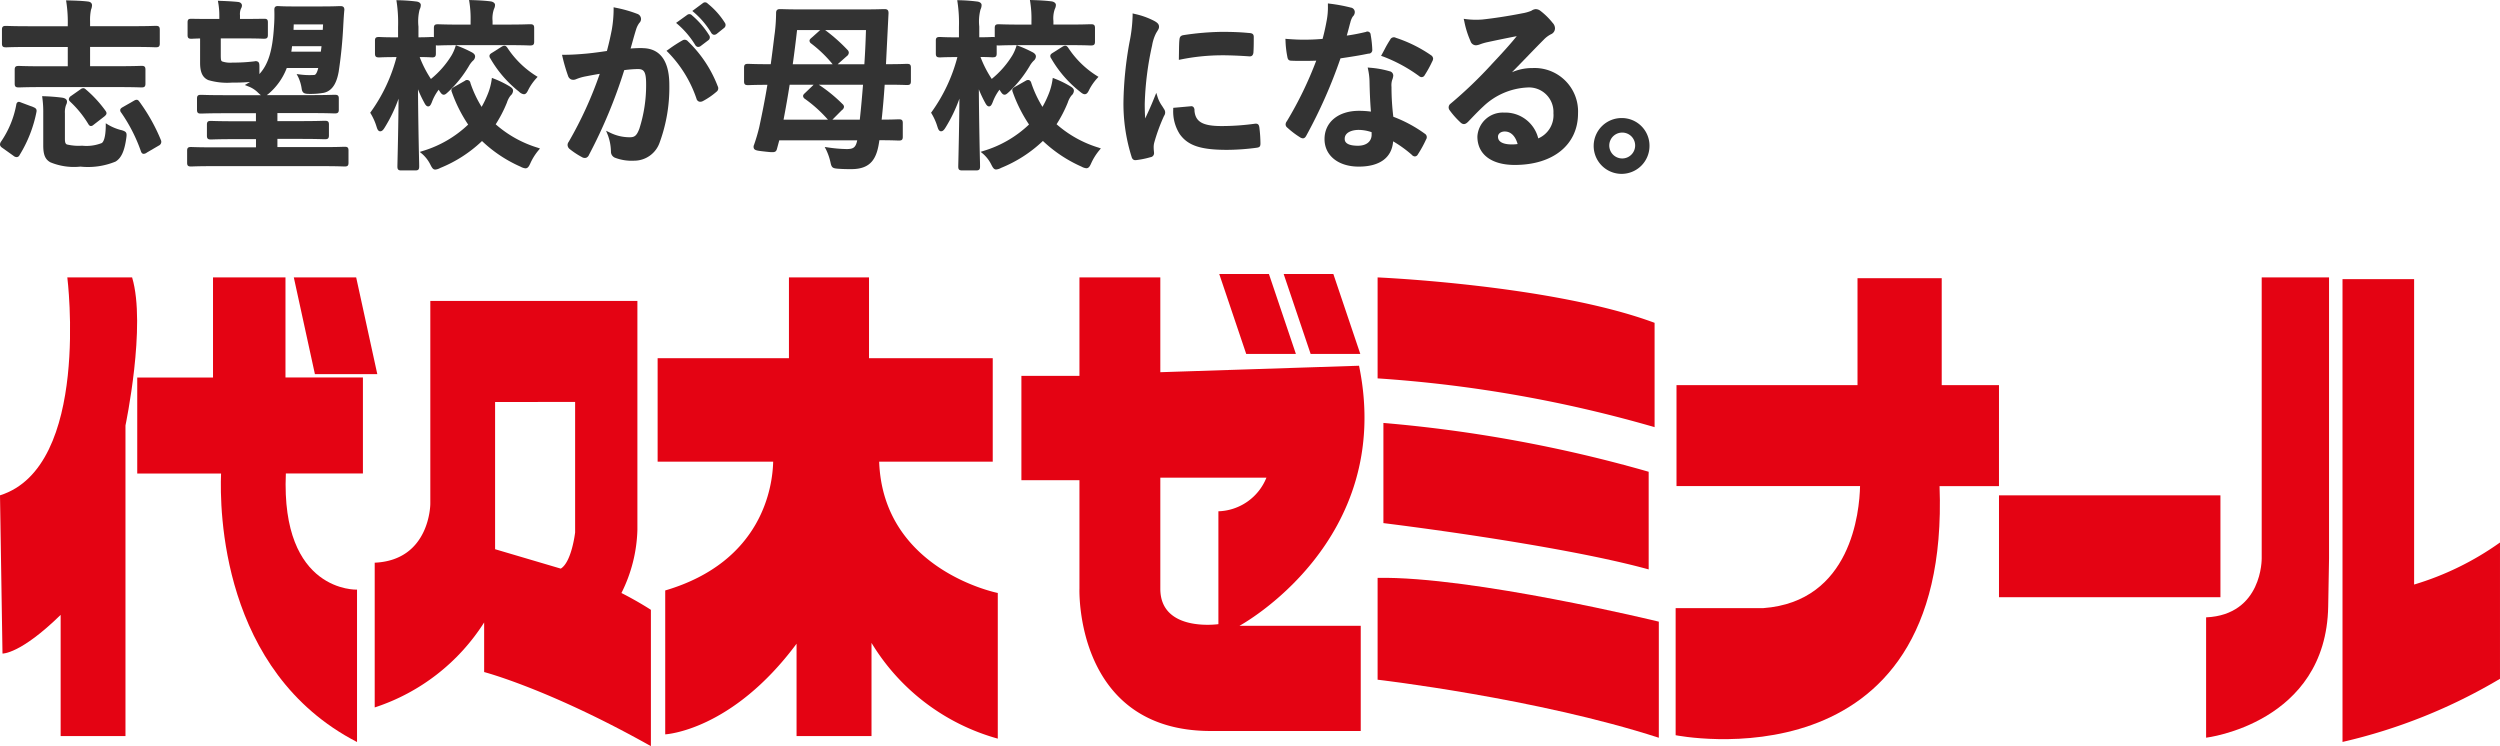
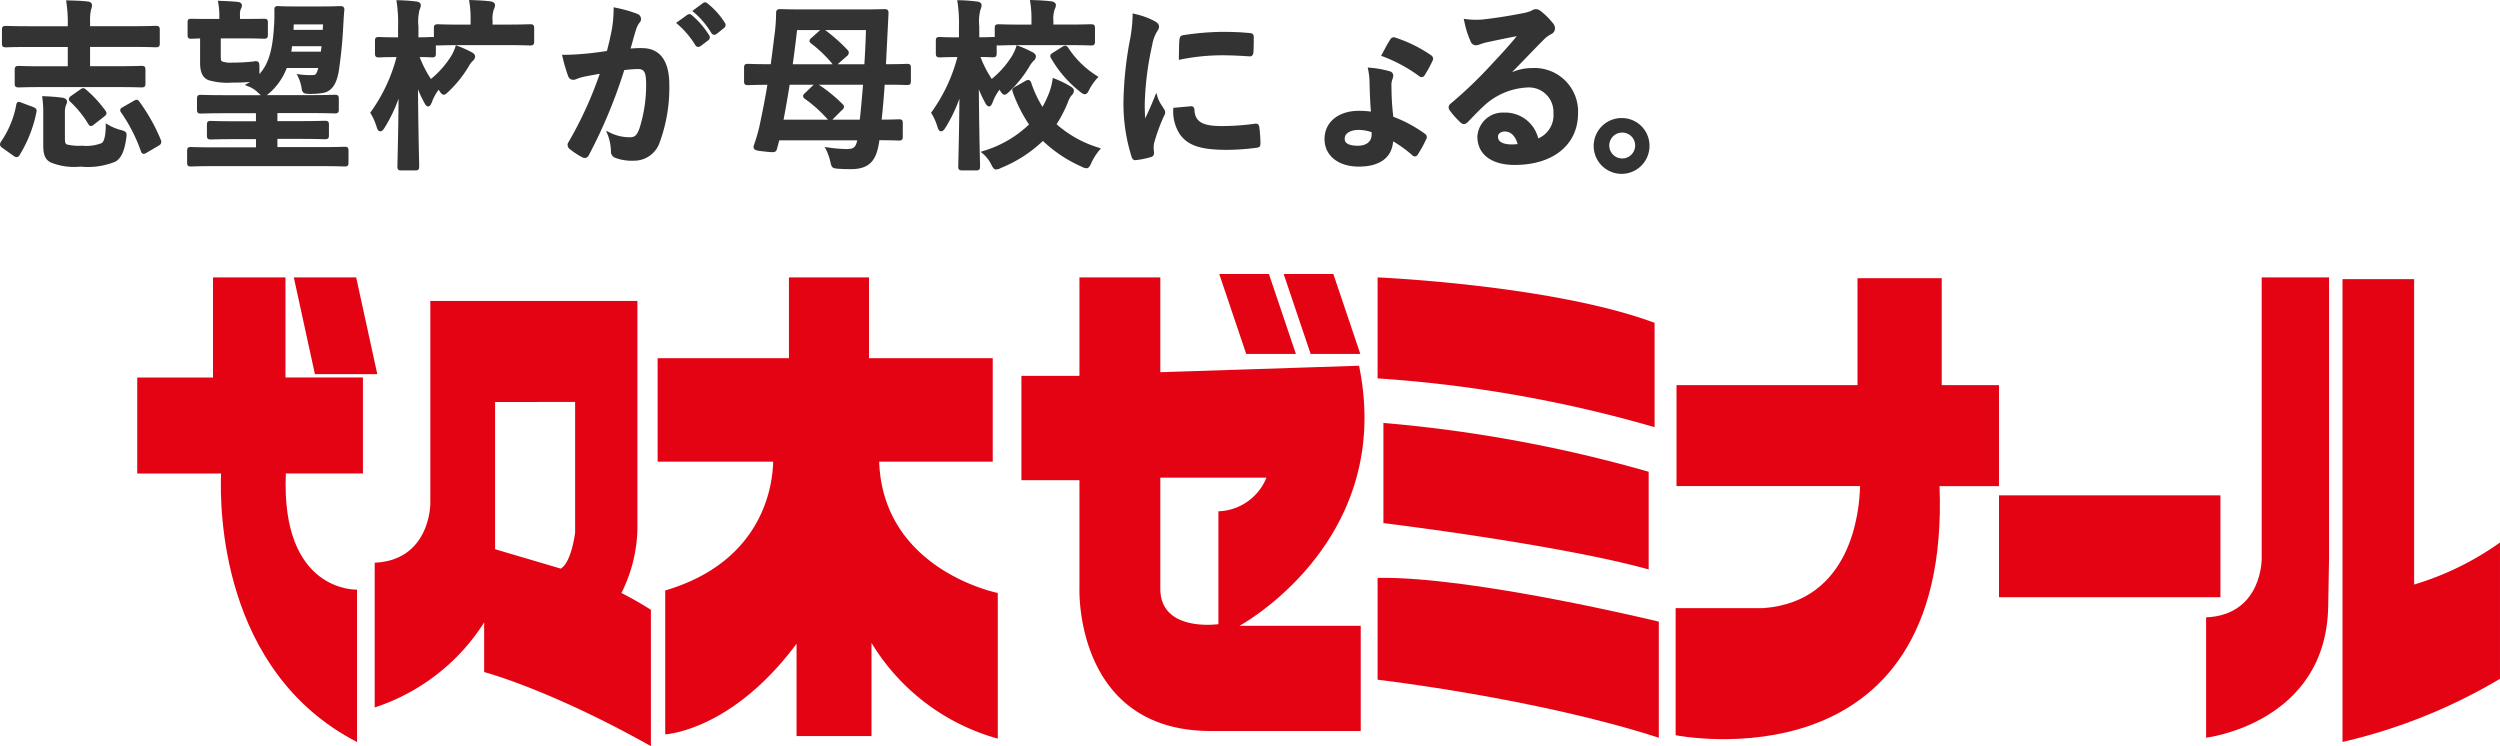
<svg xmlns="http://www.w3.org/2000/svg" width="231.841" height="69.195" viewBox="0 0 231.841 69.195">
  <defs>
    <clipPath id="a">
      <rect width="152.968" height="16.123" fill="#333" />
    </clipPath>
    <clipPath id="b">
      <rect width="231.841" height="43.783" fill="#e40313" />
    </clipPath>
  </defs>
  <g transform="translate(-30 -46.26)">
    <g transform="translate(30 46.26)" clip-path="url(#a)">
      <path d="M.5,4.384l.124,0c.236-.009.789-.03,1.955-.03H6.265v1.79H3.921c-1.268,0-1.875-.022-2.1-.031l-.124,0c-.265,0-.354.087-.354.345v1.3c0,.259.089.345.354.345l.124,0c.228-.008.835-.03,2.1-.03h6.97c1.3,0,1.91.022,2.138.03l.1,0c.251,0,.339-.09.339-.345V6.45c0-.255-.089-.345-.339-.345l-.1,0c-.228.009-.834.031-2.138.031H8.334V4.35H12.38c1.168,0,1.721.021,1.956.03l.123,0c.251,0,.339-.09.339-.345V2.757c0-.235-.054-.362-.339-.362-.021,0-.061,0-.123,0-.235.009-.788.03-1.956.03H8.334V1.981A4.615,4.615,0,0,1,8.422.891a1.141,1.141,0,0,0,.092-.41c0-.071-.028-.307-.386-.343C7.536.068,6.878.051,6.3.036L6.106.03l.03.189a12.493,12.493,0,0,1,.128,2.15V2.43H2.579C1.413,2.43.86,2.409.624,2.4c-.062,0-.1,0-.124,0-.286,0-.339.127-.339.362V4.038c0,.255.089.345.339.345" transform="translate(0.02 0.003)" fill="#333" />
      <path d="M3.08,8.886,1.948,8.461c-.116-.048-.209-.087-.306-.031a.308.308,0,0,0-.132.237A8.885,8.885,0,0,1,.07,12.13c-.13.242-.081.395.182.563l1,.715a.47.47,0,0,0,.3.12.31.31,0,0,0,.264-.191A12,12,0,0,0,3.378,9.356c.058-.272-.058-.375-.3-.47" transform="translate(0 1.042)" fill="#333" />
      <path d="M10.816,11.083a4.621,4.621,0,0,1-1.2-.488l-.239-.148,0,.281c-.018,1.081-.215,1.444-.366,1.552a3.858,3.858,0,0,1-1.831.247,4.679,4.679,0,0,1-1.412-.115c-.119-.065-.179-.164-.179-.518V9.516a1.953,1.953,0,0,1,.1-.749l.026-.06a.621.621,0,0,0,.067-.271c0-.13-.074-.3-.432-.36-.486-.066-1.131-.118-1.685-.136l-.189-.007.025.187A9.624,9.624,0,0,1,3.58,9.5v3c0,.873.182,1.3.661,1.567a5.7,5.7,0,0,0,2.787.4A6.712,6.712,0,0,0,10.284,14c.528-.319.825-.963.993-2.154.074-.516.046-.62-.46-.767" transform="translate(0.431 0.984)" fill="#333" />
      <path d="M11.712,8.432c-.148-.233-.281-.257-.541-.1l-.995.57c-.128.072-.228.136-.255.252a.332.332,0,0,0,.085.264,14.836,14.836,0,0,1,1.836,3.6c.034.085.087.228.261.228a.536.536,0,0,0,.292-.123l1.1-.643a.383.383,0,0,0,.194-.518,16.617,16.617,0,0,0-1.977-3.531" transform="translate(1.23 1.021)" fill="#333" />
      <path d="M5.868,8.007a.4.4,0,0,0-.189.292c0,.1.058.156.148.251a9.589,9.589,0,0,1,1.64,2.02c.052.091.123.215.268.215a.358.358,0,0,0,.218-.1L8.967,9.9c.209-.175.28-.3.109-.535A11.164,11.164,0,0,0,7.267,7.4l-.034-.027a.336.336,0,0,0-.218-.1.507.507,0,0,0-.281.125l.085.136-.09-.132Z" transform="translate(0.705 0.903)" fill="#333" />
      <path d="M30.081,13.605l-.139,0c-.23.009-.771.029-1.906.029H23.81v-.76h2.163c1.284,0,1.9.022,2.137.03l.123,0c.269,0,.355-.088.355-.362V11.539c0-.257-.09-.345-.355-.345l-.123,0c-.234.008-.853.03-2.137.03H23.81v-.744h3.145c1.256,0,1.849.022,2.072.031l.121,0c.266,0,.356-.088.356-.345V9.127c0-.257-.09-.344-.356-.344l-.121,0c-.223.008-.816.03-2.072.03H22.826c.07-.047.144-.108.227-.178A5.871,5.871,0,0,0,24.677,6.3h2.918c-.13.568-.3.636-.343.642A6.565,6.565,0,0,1,25.9,6.9l-.308-.04.146.274a3.806,3.806,0,0,1,.327,1.115c.075.433.311.453.8.453a6.848,6.848,0,0,0,1.263-.106c.941-.221,1.229-1.217,1.364-1.95a42.535,42.535,0,0,0,.428-4.333c.035-.607.066-1.131.1-1.408,0-.242-.107-.345-.356-.345l-.125,0c-.2.009-.671.03-1.625.03H25.171c-.7,0-1.039-.02-1.2-.029-.058,0-.1-.006-.123-.006-.3,0-.323.187-.323.366a14.235,14.235,0,0,1-.034,1.57c-.135,2.185-.523,3.466-1.35,4.37v-.6c0-.257,0-.428-.111-.526a.4.4,0,0,0-.345-.054,16.135,16.135,0,0,1-2.042.117,2.38,2.38,0,0,1-.936-.1c-.1-.042-.149-.088-.149-.546V3.554h2.117c1.08,0,1.582.021,1.794.03.061,0,.1,0,.12,0,.25,0,.338-.09.338-.345V2.063c0-.279-.109-.328-.338-.328l-.117,0c-.211,0-.715.015-1.8.015h-.332V1.406A1.3,1.3,0,0,1,20.41.843c.012-.03.026-.056.036-.079A.526.526,0,0,0,20.521.5c0-.132-.1-.3-.372-.327-.583-.062-1.422-.093-1.665-.1L18.29.06l.033.192a6.756,6.756,0,0,1,.1,1.17v.329h-.692c-1.068,0-1.578-.01-1.794-.015l-.12,0c-.229,0-.338.049-.338.328v1.18c0,.257.085.345.338.345l.152-.006c.128-.006.343-.015.671-.025V5.823c0,.881.237,1.374.768,1.6a6.2,6.2,0,0,0,2.173.232c.515,0,1.072-.008,1.689-.061-.062.038-.126.078-.2.118l-.282.164.3.121a2.521,2.521,0,0,1,.946.61l.035.031a2.448,2.448,0,0,0,.208.181H18.9c-1.268,0-1.864-.022-2.089-.03l-.121,0c-.25,0-.337.09-.337.344v1.047c0,.255.088.345.337.345l.121,0c.225-.009.821-.031,2.089-.031h2.919v.744H19.87c-1.284,0-1.9-.022-2.137-.03l-.121,0c-.254,0-.339.088-.339.345v1.012c0,.235.054.362.339.362l.121,0c.234-.008.853-.03,2.137-.03h1.953v.76H17.792c-1.14,0-1.677-.021-1.908-.029-.062,0-.1,0-.123,0-.27,0-.323.127-.323.345v1.113c0,.218.053.345.323.345.021,0,.061,0,.123,0,.23-.008.768-.03,1.908-.03H28.035c1.135,0,1.676.021,1.906.03l.139,0c.27,0,.323-.127.323-.345V13.95c0-.218-.053-.345-.323-.345M25.305,2.763l.019-.508h2.721l-.029.508ZM25.1,4.787c.026-.164.047-.335.067-.507H27.9c-.013.151-.036.3-.056.445l-.008.062Z" transform="translate(1.916 0.007)" fill="#333" />
      <path d="M34.973,8.28a10.264,10.264,0,0,0,.58,1.233c.1.194.2.355.369.355s.252-.179.344-.406A4.42,4.42,0,0,1,36.835,8.4l.058-.078c.008.011.015.022.022.033.156.248.27.429.446.429.135,0,.241-.1.413-.261l.06-.055A10.9,10.9,0,0,0,39.69,6.134a2.291,2.291,0,0,1,.363-.488.543.543,0,0,0,.217-.407c0-.207-.178-.316-.321-.4l-.008,0a10.438,10.438,0,0,0-1.3-.583l-.155-.058-.052.157a3.841,3.841,0,0,1-.344.776,8.555,8.555,0,0,1-1.917,2.192,10.345,10.345,0,0,1-1.042-2.032c.579,0,.884.019,1.038.027.061,0,.1.006.126.006.286,0,.338-.127.338-.361V4.2a.661.661,0,0,0,.152.015l.125,0c.247-.009.828-.03,2.051-.03h4.273c1.223,0,1.793.021,2.037.03l.121,0c.266,0,.356-.087.356-.344V2.593c0-.259-.09-.345-.356-.345l-.121,0c-.244.01-.814.031-2.037.031H41.89v-.33A2.682,2.682,0,0,1,42.009.868l.02-.049a.836.836,0,0,0,.089-.366c0-.162-.181-.3-.417-.326-.474-.061-1.08-.1-1.8-.12L39.71,0l.03.191a9.855,9.855,0,0,1,.112,1.761v.33h-.888c-1.223,0-1.8-.021-2.051-.03-.064,0-.1,0-.125,0-.253,0-.339.087-.339.345v.851a.59.59,0,0,0-.151-.016l-.124,0c-.164.009-.493.027-1.157.029v-1a4.5,4.5,0,0,1,.1-1.55l.018-.044a.936.936,0,0,0,.1-.4c0-.173-.165-.3-.417-.327A15.671,15.671,0,0,0,33.161.022L32.969.017l.03.19a13.086,13.086,0,0,1,.128,2.285v.97h-.216c-.869,0-1.272-.019-1.467-.029l-.12,0c-.251,0-.339.085-.339.328v1.2c0,.234.054.361.339.361l.12,0c.194-.009.6-.028,1.467-.028h.072a15.27,15.27,0,0,1-2.377,5.073l-.064.089.058.092a5.448,5.448,0,0,1,.54,1.229c.054.167.128.4.332.4.181,0,.3-.167.4-.326a13.853,13.853,0,0,0,1.3-2.7c-.019,2.542-.071,4.68-.094,5.659-.008.346-.013.565-.013.632,0,.235.054.363.339.363h1.325c.27,0,.356-.088.356-.363,0-.063,0-.28-.012-.626-.025-1.1-.078-3.531-.1-6.517" transform="translate(3.789 0)" fill="#333" />
-       <path d="M41.676,10.725a12.221,12.221,0,0,0,1.038-2.009,2.019,2.019,0,0,1,.343-.655.618.618,0,0,0,.225-.449c0-.184-.151-.293-.3-.389A9.234,9.234,0,0,0,41.51,6.5l-.19-.075-.027.2a5.656,5.656,0,0,1-.4,1.41,8.826,8.826,0,0,1-.527,1.079A10.657,10.657,0,0,1,39.327,6.9.311.311,0,0,0,38.81,6.7l-.954.543c-.212.117-.366.2-.251.5a13.39,13.39,0,0,0,1.513,3.014,10.454,10.454,0,0,1-4.211,2.446l-.277.09.225.184a3.227,3.227,0,0,1,.744.962c.156.306.251.49.469.49a1.126,1.126,0,0,0,.455-.147,12.264,12.264,0,0,0,3.88-2.5,12.47,12.47,0,0,0,3.581,2.382,1.157,1.157,0,0,0,.445.15c.243,0,.344-.219.472-.5a5.157,5.157,0,0,1,.731-1.161l.148-.178-.219-.076a10.536,10.536,0,0,1-3.887-2.166" transform="translate(4.297 0.797)" fill="#333" />
-       <path d="M42.049,3.974c-.179-.263-.316-.242-.556-.1l-.851.541c-.117.07-.228.136-.256.257a.334.334,0,0,0,.067.261,10.719,10.719,0,0,0,2.672,3.1.778.778,0,0,0,.446.238c.211,0,.311-.2.435-.455A4.881,4.881,0,0,1,44.719,6.8l.127-.142-.161-.1a8.72,8.72,0,0,1-2.636-2.584" transform="translate(5.01 0.468)" fill="#333" />
      <path d="M57.558,4.039a.355.355,0,0,0,.234.167.224.224,0,0,0,.047,0,.378.378,0,0,0,.225-.085l.686-.522a.328.328,0,0,0,.089-.482,7.822,7.822,0,0,0-1.586-1.84.325.325,0,0,0-.446-.039l-1.03.74.156.133a8.146,8.146,0,0,1,1.625,1.924" transform="translate(6.92 0.145)" fill="#333" />
      <path d="M58.542.308A.318.318,0,0,0,58.1.262l-.984.73.153.13a7.753,7.753,0,0,1,1.605,1.905.37.37,0,0,0,.234.174.351.351,0,0,0,.048,0,.387.387,0,0,0,.23-.09l.651-.522a.354.354,0,0,0,.089-.513A7.122,7.122,0,0,0,58.542.308" transform="translate(7.087 0.024)" fill="#333" />
      <path d="M53.816,4.382c-.232,0-.651.006-1.089.044.072-.242.137-.475.2-.708.1-.359.2-.712.316-1.08a2.014,2.014,0,0,1,.291-.581.514.514,0,0,0,.161-.365.507.507,0,0,0-.365-.486A11.89,11.89,0,0,0,51.346.643L51.153.6V.8a11.348,11.348,0,0,1-.162,1.842l-.019.1c-.106.527-.216,1.071-.442,1.912-.663.1-1.23.176-1.819.236-.869.08-1.53.117-2.145.117h-.2l.048.2a15.94,15.94,0,0,0,.513,1.755.534.534,0,0,0,.269.323.593.593,0,0,0,.463-.01,4.51,4.51,0,0,1,.9-.266c.371-.072.8-.154,1.308-.238a35.86,35.86,0,0,1-2.884,6.314.477.477,0,0,0-.1.282.5.5,0,0,0,.18.368,7.529,7.529,0,0,0,1.166.769.476.476,0,0,0,.379.052.464.464,0,0,0,.261-.27,46.609,46.609,0,0,0,3.269-7.856,10.317,10.317,0,0,1,1.256-.1c.544,0,.773.193.773,1.393a13.185,13.185,0,0,1-.628,4.141c-.255.672-.456.791-.9.791a4.1,4.1,0,0,1-1.812-.423l-.374-.18.157.384a4.552,4.552,0,0,1,.291,1.444l.007.063a.6.6,0,0,0,.387.616,4.342,4.342,0,0,0,1.769.269,2.5,2.5,0,0,0,2.355-1.678,14.81,14.81,0,0,0,.9-5.345c0-2.82-1.359-3.413-2.5-3.413" transform="translate(5.752 0.074)" fill="#333" />
-       <path d="M56.985,3.442a.387.387,0,0,0-.5-.114,13.274,13.274,0,0,0-1.274.822l-.224.157.138.134a11.312,11.312,0,0,1,2.639,4.292A.383.383,0,0,0,57.97,9a.355.355,0,0,0,.151.031.54.54,0,0,0,.246-.066,6.716,6.716,0,0,0,1.26-.866.394.394,0,0,0,.109-.511,11.434,11.434,0,0,0-2.751-4.151" transform="translate(6.822 0.406)" fill="#333" />
      <path d="M76.52,5.83l-.12,0c-.219.009-.731.03-1.827.03h-.028l.237-4.73c0-.227-.061-.379-.356-.379l-.124,0c-.233.008-.849.03-2.118.03H66.933c-1.268,0-1.875-.021-2.1-.03l-.124,0c-.312,0-.355.182-.355.383a15.8,15.8,0,0,1-.12,1.82L64.2,3.2c-.11.9-.218,1.778-.341,2.66h-.189c-1.1,0-1.607-.021-1.827-.03l-.12,0c-.251,0-.339.09-.339.344V7.457c0,.254.089.344.339.344.021,0,.061,0,.12,0,.21-.008.692-.027,1.705-.029-.241,1.476-.528,2.865-.754,3.921a16.665,16.665,0,0,1-.486,1.651.4.4,0,0,0,0,.353c.1.163.344.19.988.263.9.1,1.058.117,1.154-.3l.2-.742h7.229c-.142.694-.382.812-.988.812a12.629,12.629,0,0,1-1.728-.151l-.3-.042L69,13.8a5.4,5.4,0,0,1,.41,1.212c.1.461.214.508.735.545s.887.034,1.188.034c1.854,0,2.38-1.016,2.6-2.681.986,0,1.488.021,1.707.03l.125,0c.254,0,.339-.087.339-.344V11.318c0-.259-.085-.345-.339-.345-.021,0-.063,0-.128,0-.2.008-.653.027-1.493.029.106-.975.2-2.037.281-3.24h.146c1.1,0,1.607.02,1.827.029.06,0,.1,0,.12,0,.254,0,.339-.088.339-.344V6.174c0-.257-.085-.344-.339-.344M68.368,2.764l-.7.625c-.125.107-.216.183-.214.308a.339.339,0,0,0,.155.245,11.611,11.611,0,0,1,1.947,1.869.508.508,0,0,0,.042.053H65.9c.147-1.053.282-2.118.4-3.171h2.156c-.029.02-.061.045-.092.071m1.746,3.059.8-.707a.425.425,0,0,0,.188-.323.366.366,0,0,0-.127-.264,15.488,15.488,0,0,0-2.055-1.823L68.9,2.693h3.79c-.035,1.175-.084,2.214-.15,3.171H70.07l.044-.042m-2.345,2.01-.717.688c-.115.107-.2.183-.193.306a.341.341,0,0,0,.162.244,12.4,12.4,0,0,1,2.1,1.887c.019.018.036.035.054.049H65.047c.217-1.134.407-2.221.565-3.24h2.223c-.021.019-.044.042-.066.065m1.87,3.11.815-.819a.438.438,0,0,0,.2-.306.366.366,0,0,0-.144-.264,13.9,13.9,0,0,0-2.193-1.786h4.1c-.084,1.02-.179,2.15-.3,3.24H69.57c.022-.019.046-.04.07-.064" transform="translate(7.617 0.093)" fill="#333" />
      <path d="M88.319,3.973c-.181-.261-.318-.242-.558-.1l-.852.54c-.116.071-.226.137-.254.259a.335.335,0,0,0,.069.261A10.718,10.718,0,0,0,89.4,8.03c.191.158.311.238.445.238.216,0,.318-.212.434-.454A4.916,4.916,0,0,1,90.99,6.8l.127-.142-.162-.1a8.707,8.707,0,0,1-2.636-2.584" transform="translate(10.751 0.468)" fill="#333" />
      <path d="M81.242,8.279a10.782,10.782,0,0,0,.58,1.234c.1.187.2.354.37.354s.256-.187.344-.406A4.433,4.433,0,0,1,83.1,8.4l.06-.079a.337.337,0,0,1,.022.033c.162.259.269.429.446.429.136,0,.239-.1.409-.257l.063-.058a10.877,10.877,0,0,0,1.855-2.339,2.366,2.366,0,0,1,.364-.488.547.547,0,0,0,.217-.406c0-.206-.178-.316-.319-.4l-.009,0a10.843,10.843,0,0,0-1.3-.583l-.156-.057-.051.157a3.8,3.8,0,0,1-.344.774,8.568,8.568,0,0,1-1.917,2.193,10.291,10.291,0,0,1-1.042-2.033c.577,0,.882.02,1.036.028.061,0,.1,0,.127,0,.285,0,.338-.126.338-.361V4.2a.6.6,0,0,0,.152.016l.124,0c.247-.01.827-.031,2.054-.031h4.27c1.224,0,1.794.021,2.037.03.063,0,.1,0,.123,0,.266,0,.356-.087.356-.345V2.592c0-.257-.09-.344-.356-.344l-.123,0c-.243.009-.813.03-2.037.03H88.16v-.33A2.611,2.611,0,0,1,88.279.867L88.3.815a.826.826,0,0,0,.089-.364c0-.162-.181-.3-.418-.326-.475-.06-1.08-.1-1.8-.119L85.981,0l.03.19a9.941,9.941,0,0,1,.112,1.761v.33h-.888c-1.226,0-1.806-.021-2.054-.03l-.124,0c-.252,0-.338.087-.338.344v.851a.668.668,0,0,0-.152-.015c-.026,0-.065,0-.125,0-.164.009-.495.026-1.158.028v-1A4.317,4.317,0,0,1,81.4.879a.953.953,0,0,0,.1-.41c0-.174-.166-.3-.418-.327A15.926,15.926,0,0,0,79.43.021L79.238.016l.03.19A13.217,13.217,0,0,1,79.4,2.492v.97h-.218c-.867,0-1.271-.02-1.466-.03l-.121,0c-.251,0-.339.085-.339.328v1.2c0,.235.054.361.339.361.024,0,.063,0,.121,0,.194-.009.6-.028,1.466-.028h.073a15.3,15.3,0,0,1-2.377,5.074l-.064.088.058.093a5.426,5.426,0,0,1,.538,1.227c.052.157.128.4.332.4.183,0,.3-.169.4-.327a13.811,13.811,0,0,0,1.3-2.7c-.019,2.543-.071,4.682-.093,5.66-.008.347-.014.568-.014.634,0,.235.054.362.339.362H81c.27,0,.356-.088.356-.362,0-.063,0-.275-.012-.615-.025-1.1-.078-3.533-.1-6.53" transform="translate(9.53 0)" fill="#333" />
      <path d="M87.944,10.725a12.175,12.175,0,0,0,1.039-2.009,2.123,2.123,0,0,1,.343-.656.612.612,0,0,0,.225-.447c0-.183-.149-.292-.3-.389A9.3,9.3,0,0,0,87.78,6.5l-.188-.075-.028.2a5.677,5.677,0,0,1-.4,1.411,8.9,8.9,0,0,1-.527,1.079A10.653,10.653,0,0,1,85.6,6.9a.388.388,0,0,0-.194-.264.394.394,0,0,0-.324.057l-.955.543c-.212.117-.365.2-.25.5a13.547,13.547,0,0,0,1.513,3.013,10.451,10.451,0,0,1-4.212,2.446l-.275.09.225.184a3.221,3.221,0,0,1,.745.962c.156.306.251.49.469.49a1.127,1.127,0,0,0,.454-.147,12.314,12.314,0,0,0,3.881-2.5,12.635,12.635,0,0,0,3.581,2.382,1.163,1.163,0,0,0,.443.15c.247,0,.346-.22.471-.5a5.264,5.264,0,0,1,.732-1.161l.148-.178-.219-.076a10.534,10.534,0,0,1-3.887-2.166" transform="translate(10.038 0.797)" fill="#333" />
      <path d="M96.419,9.926c-.051-.082-.1-.158-.148-.234a3.08,3.08,0,0,1-.408-.794l-.134-.426-.167.415c-.32.8-.556,1.307-.786,1.8l-.074.161c-.03-.416-.043-.843-.043-1.36a28.343,28.343,0,0,1,.683-5.41,3.873,3.873,0,0,1,.382-1.163c.214-.342.259-.413.259-.576,0-.246-.167-.386-.458-.544h0a7.2,7.2,0,0,0-1.79-.638l-.2-.051v.2a13.982,13.982,0,0,1-.292,2.485,33.582,33.582,0,0,0-.558,5.557,16.4,16.4,0,0,0,.758,5.067c.073.266.247.3.339.3l.043,0a8,8,0,0,0,1.362-.274.369.369,0,0,0,.335-.374,1.88,1.88,0,0,0-.015-.2c-.007-.078-.017-.163-.017-.269a1.7,1.7,0,0,1,.043-.482,16.733,16.733,0,0,1,.917-2.508.529.529,0,0,0-.011-.643Z" transform="translate(11.5 0.137)" fill="#333" />
      <path d="M101.132,4.8c.822,0,1.666.033,2.649.1.162.017.353-.029.39-.351.031-.477.031-.925.031-1.443,0-.328-.2-.362-.519-.378-.713-.07-1.487-.1-2.437-.1a25.52,25.52,0,0,0-3.582.307c-.241.049-.334.161-.355.427-.028.241-.034.555-.043,1.183l-.011.678.191-.036a19.36,19.36,0,0,1,3.686-.384" transform="translate(12.067 0.326)" fill="#333" />
      <path d="M104.377,10.385a22.594,22.594,0,0,1-3.107.218c-1.74,0-2.419-.39-2.508-1.426a.443.443,0,0,0-.108-.348.288.288,0,0,0-.23-.062l-1.632.147V9.06a3.906,3.906,0,0,0,.6,2.285c.755,1.068,1.945,1.465,4.383,1.465a21.42,21.42,0,0,0,2.687-.187c.325-.038.419-.1.419-.41a12.938,12.938,0,0,0-.1-1.474c-.038-.253-.118-.382-.406-.354" transform="translate(12.009 1.087)" fill="#333" />
-       <path d="M113.766,4.941a.335.335,0,0,0,.337-.366,9.753,9.753,0,0,0-.151-1.386.3.3,0,0,0-.445-.262c-.475.114-1.143.256-1.768.338.061-.217.118-.432.173-.636s.1-.4.153-.567a1.8,1.8,0,0,1,.225-.558.582.582,0,0,0,.191-.431.429.429,0,0,0-.375-.406,15,15,0,0,0-1.937-.36l-.182-.026V.467a6.527,6.527,0,0,1-.1,1.335c-.1.547-.211,1.1-.393,1.769-.717.061-1.193.074-1.757.074-.469,0-.85-.017-1.51-.066l-.182-.015.011.182a8.856,8.856,0,0,0,.163,1.448c.034.221.085.4.381.4h0c.411.018.542.018.906.018.435,0,.884,0,1.4-.022a34.552,34.552,0,0,1-2.725,5.616.491.491,0,0,0-.116.3.381.381,0,0,0,.164.3,7.92,7.92,0,0,0,1.156.881.571.571,0,0,0,.28.108c.18,0,.27-.163.318-.25a45.986,45.986,0,0,0,3.171-7.168c.979-.147,1.755-.263,2.6-.442" transform="translate(13.158 0.035)" fill="#333" />
      <path d="M118.551,4.726a12.619,12.619,0,0,0-3.236-1.6.377.377,0,0,0-.537.181,9.064,9.064,0,0,0-.5.863c-.079.15-.161.3-.247.461l-.092.166.181.061a14.053,14.053,0,0,1,3.342,1.813.378.378,0,0,0,.244.1.325.325,0,0,0,.281-.191,10.207,10.207,0,0,0,.69-1.253.569.569,0,0,0,.088-.283.409.409,0,0,0-.217-.318" transform="translate(14.137 0.382)" fill="#333" />
      <path d="M118.545,11.688a12.461,12.461,0,0,0-2.891-1.55,22.29,22.29,0,0,1-.169-2.765,1.667,1.667,0,0,1,.057-.633,1.461,1.461,0,0,0,.106-.4.409.409,0,0,0-.342-.422,8.771,8.771,0,0,0-1.813-.327l-.216-.022.044.214a5.865,5.865,0,0,1,.127,1.169c.015.67.043,1.661.129,2.708a8.42,8.42,0,0,0-1.115-.073c-1.906,0-3.188,1.053-3.188,2.621,0,1.528,1.275,2.553,3.171,2.553,1.95,0,3.073-.828,3.191-2.344a11.179,11.179,0,0,1,1.734,1.251.4.4,0,0,0,.278.15.329.329,0,0,0,.281-.189,10.519,10.519,0,0,0,.761-1.384.376.376,0,0,0-.146-.553m-4.9.094c0,.641-.484,1.039-1.265,1.039-1.233,0-1.233-.489-1.233-.65,0-.6.7-.819,1.3-.819a3.8,3.8,0,0,1,1.195.212c0,.057,0,.123,0,.218" transform="translate(13.558 0.69)" fill="#333" />
      <path d="M127.3,6.218a4.687,4.687,0,0,0-1.915.389c.467-.471.916-.936,1.355-1.39.525-.543,1.048-1.084,1.584-1.622a2.524,2.524,0,0,1,.681-.513.6.6,0,0,0,.37-.549.739.739,0,0,0-.214-.5A6.482,6.482,0,0,0,128.035.921a.721.721,0,0,0-.471-.166.817.817,0,0,0-.384.153,3.973,3.973,0,0,1-.858.237c-1.22.243-2.671.466-3.694.572a7.442,7.442,0,0,1-1.489-.034l-.23-.031.054.227a8.445,8.445,0,0,0,.579,1.845.532.532,0,0,0,.507.384,1.283,1.283,0,0,0,.384-.094,4.864,4.864,0,0,1,.665-.194c.877-.19,1.85-.39,2.731-.56-.646.8-1.338,1.556-2.259,2.536a39.969,39.969,0,0,1-3.877,3.725.425.425,0,0,0-.1.592,7.542,7.542,0,0,0,.979,1.112c.308.319.544.181.752-.033l.3-.312c.382-.4.743-.77,1.114-1.112a6.355,6.355,0,0,1,4.083-1.748,2.27,2.27,0,0,1,2.41,2.386,2.339,2.339,0,0,1-1.408,2.336,3.146,3.146,0,0,0-3.179-2.393,2.353,2.353,0,0,0-2.465,2.216c0,1.652,1.295,2.638,3.464,2.638,3.564,0,5.869-1.876,5.869-4.778A4.029,4.029,0,0,0,127.3,6.218m-1.39,7.047a3.811,3.811,0,0,1-.556.035c-.472,0-1.265-.093-1.265-.717,0-.279.263-.482.626-.482.562,0,.982.413,1.195,1.165" transform="translate(14.829 0.093)" fill="#333" />
      <path d="M134.111,9.74a2.588,2.588,0,1,0,2.531,2.588,2.562,2.562,0,0,0-2.531-2.588m1.2,2.588a1.2,1.2,0,1,1-1.2-1.241,1.194,1.194,0,0,1,1.2,1.241" transform="translate(16.326 1.208)" fill="#333" />
    </g>
    <g transform="translate(30 71.672)">
      <g clip-path="url(#b)">
-         <path d="M0,20.946.231,35.619s1.643.079,5.393-3.588V43.269h6.012v-28.8s1.947-9.289.616-13.732H6.243S8.435,18.294,0,20.946" transform="translate(0 -0.422)" fill="#e40313" />
        <path d="M50.522,18.917v-8.9H43.34V.736h-6.72v9.286H29.593v8.9h7.774c-.131,3.255-.037,18.37,12.608,24.9V29.69s-7.076.3-6.6-10.773Z" transform="translate(-16.866 -0.422)" fill="#e40313" />
        <path d="M69.142.736H63.358l1.956,8.969H71.1Z" transform="translate(-36.111 -0.422)" fill="#e40313" />
        <path d="M105.161,5.844V27.075a13.828,13.828,0,0,1-1.481,5.856c1.6.812,2.733,1.561,2.733,1.561V47.133c-9.45-5.306-15.464-6.871-15.464-6.871v-4.6A19.012,19.012,0,0,1,80.8,43.543V30.12c5.157-.232,5.157-5.466,5.157-5.466V5.844ZM91.964,28.87l6.092,1.8c1.017-.622,1.33-3.355,1.33-3.355v-12.1H91.964Z" transform="translate(-46.051 -3.35)" fill="#e40313" />
        <path d="M162.354,17.825h10.533V8.23H161.413V.736h-7.425V8.23H141.81v9.595h10.715c-.053,2.244-.952,9.271-10.011,11.942V43.111s6.156-.3,12.18-8.405V43.27h6.951v-8.64a19.909,19.909,0,0,0,11.71,8.878V30s-10.646-2.1-11-12.177" transform="translate(-80.824 -0.422)" fill="#e40313" />
        <path d="M251.567,8.927l-18.429.6V.736h-7.5V9.864h-5.383v9.679h5.383V29.61S225.174,42.8,237.824,42.8h13.9V33.044H240.478s14.444-7.8,11.089-24.117M238.524,32.892s-5.386.776-5.386-3.282V19.31h9.839a4.969,4.969,0,0,1-4.453,3.115Z" transform="translate(-125.534 -0.422)" fill="#e40313" />
        <path d="M267.526,0h-4.607l2.5,7.409h4.607Z" transform="translate(-149.85)" fill="#e40313" />
        <path d="M281.418,0H276.81l2.5,7.409h4.606Z" transform="translate(-157.767)" fill="#e40313" />
        <path d="M297.065,10.1V.736s16.24.7,25.686,4.211v9.676A120.987,120.987,0,0,0,297.065,10.1" transform="translate(-169.311 -0.422)" fill="#e40313" />
        <path d="M298.317,32.364v9.29s16.09,1.947,24.6,4.293V36.892a128.74,128.74,0,0,0-24.6-4.528" transform="translate(-170.025 -18.554)" fill="#e40313" />
        <path d="M297.065,66.024v9.444s14.753,1.715,26.079,5.383V70.085s-17.336-4.222-26.079-4.061" transform="translate(-169.311 -37.847)" fill="#e40313" />
        <path d="M391.32,10.822h-5.311V.908H378.2v9.914H361.414v9.364h17.022c-.05,2.369-.814,10.716-8.978,11.319h-8.124V43.29s25.533,5.136,24.474-23.1h5.511Z" transform="translate(-205.941 -0.521)" fill="#e40313" />
        <rect width="20.536" height="9.446" transform="translate(185.379 20.525)" fill="#e40313" />
        <path d="M487.124,26.8V.737h-6.245V26.8s.078,5.228-5.156,5.463v11.16s11.135-1.327,11.323-12.174Z" transform="translate(-271.137 -0.423)" fill="#e40313" />
        <path d="M505.138,44.019V1.1h6.64V29.425a27.071,27.071,0,0,0,7.964-3.9V38.164a50.877,50.877,0,0,1-14.6,5.856" transform="translate(-287.902 -0.628)" fill="#e40313" />
      </g>
    </g>
  </g>
</svg>